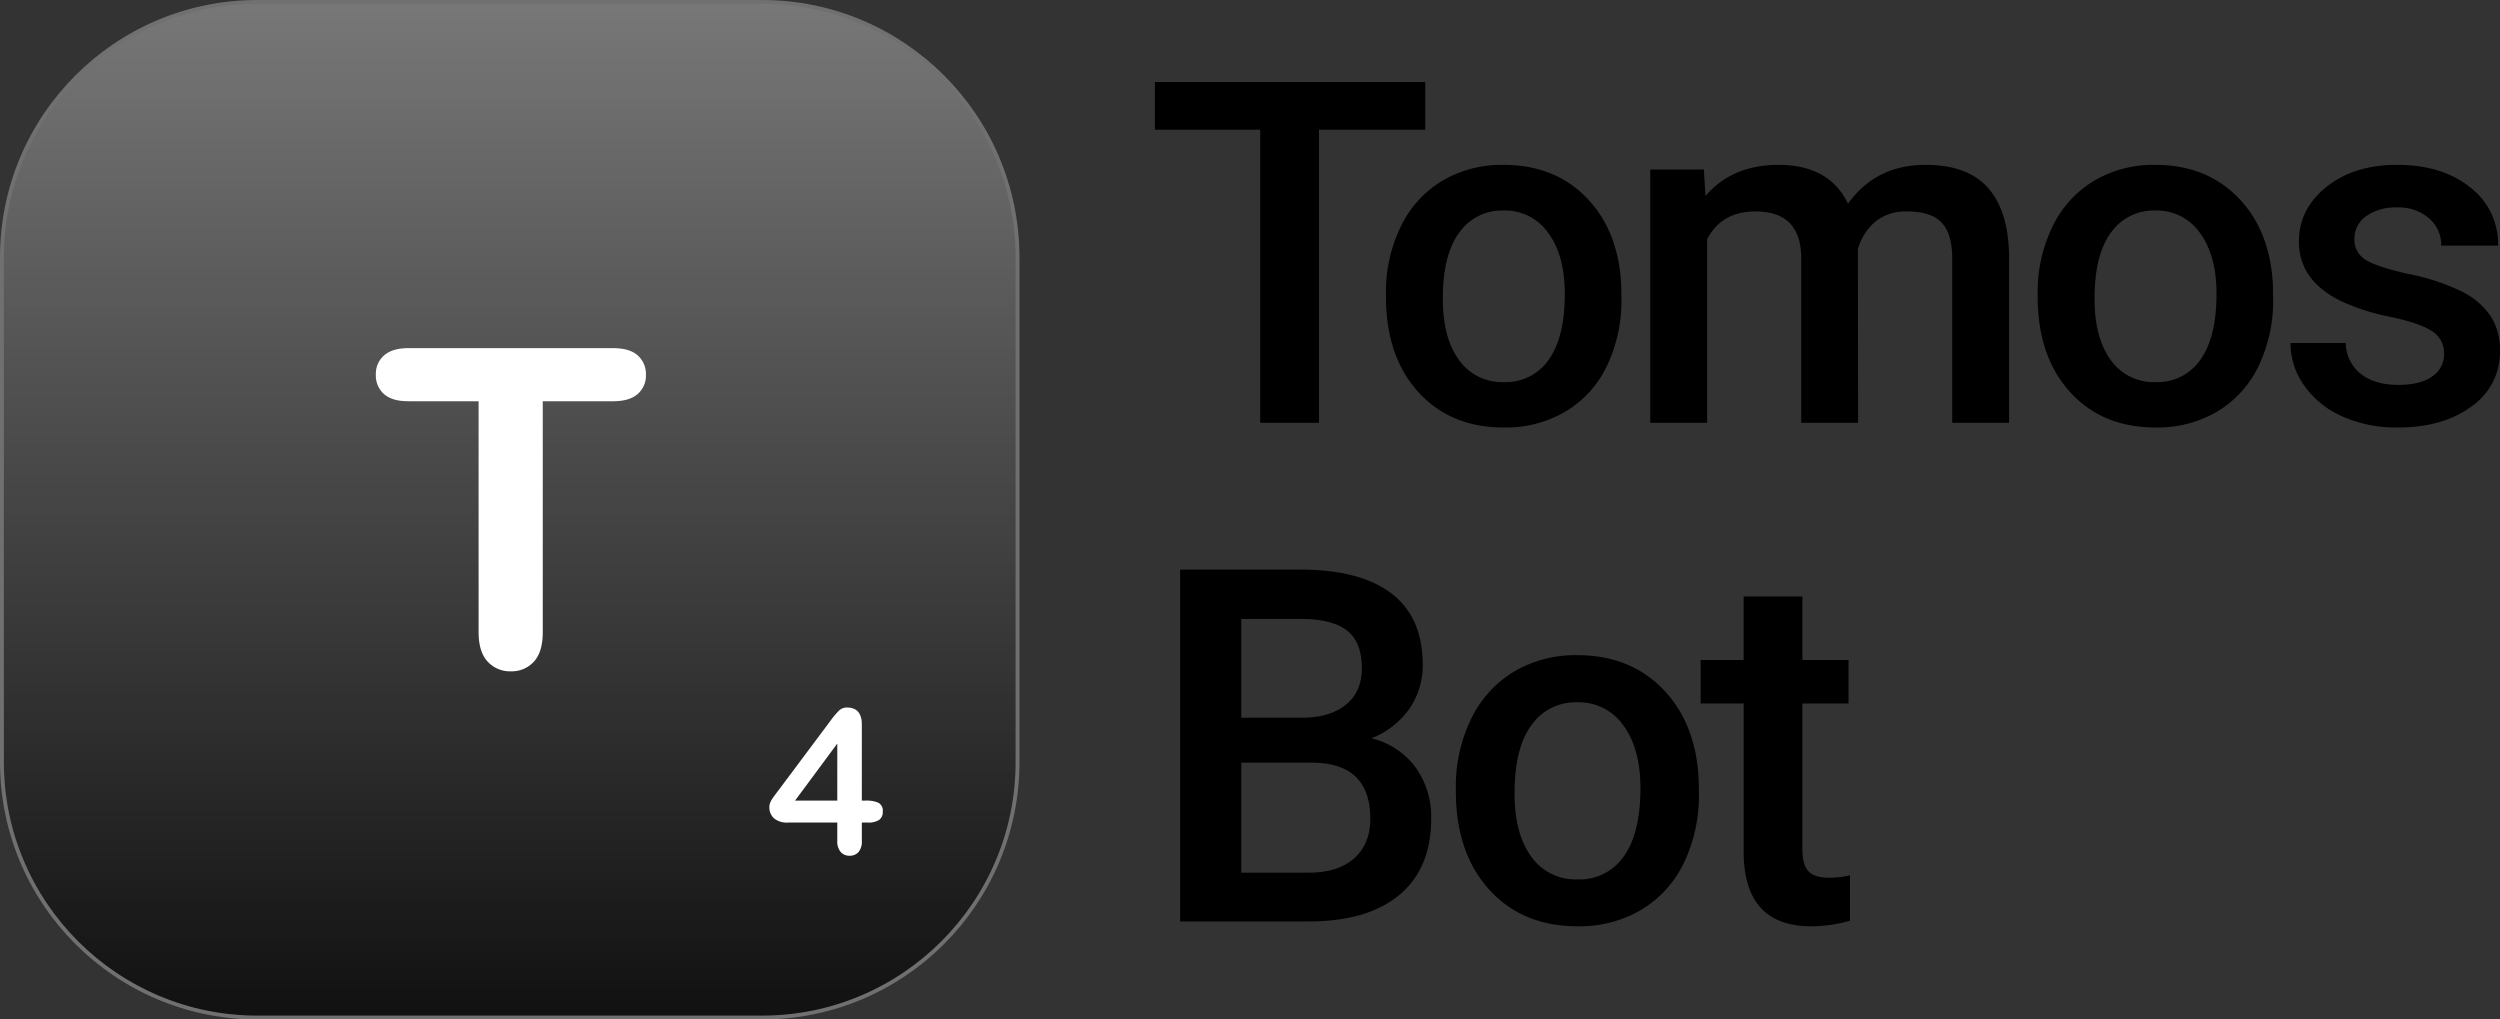
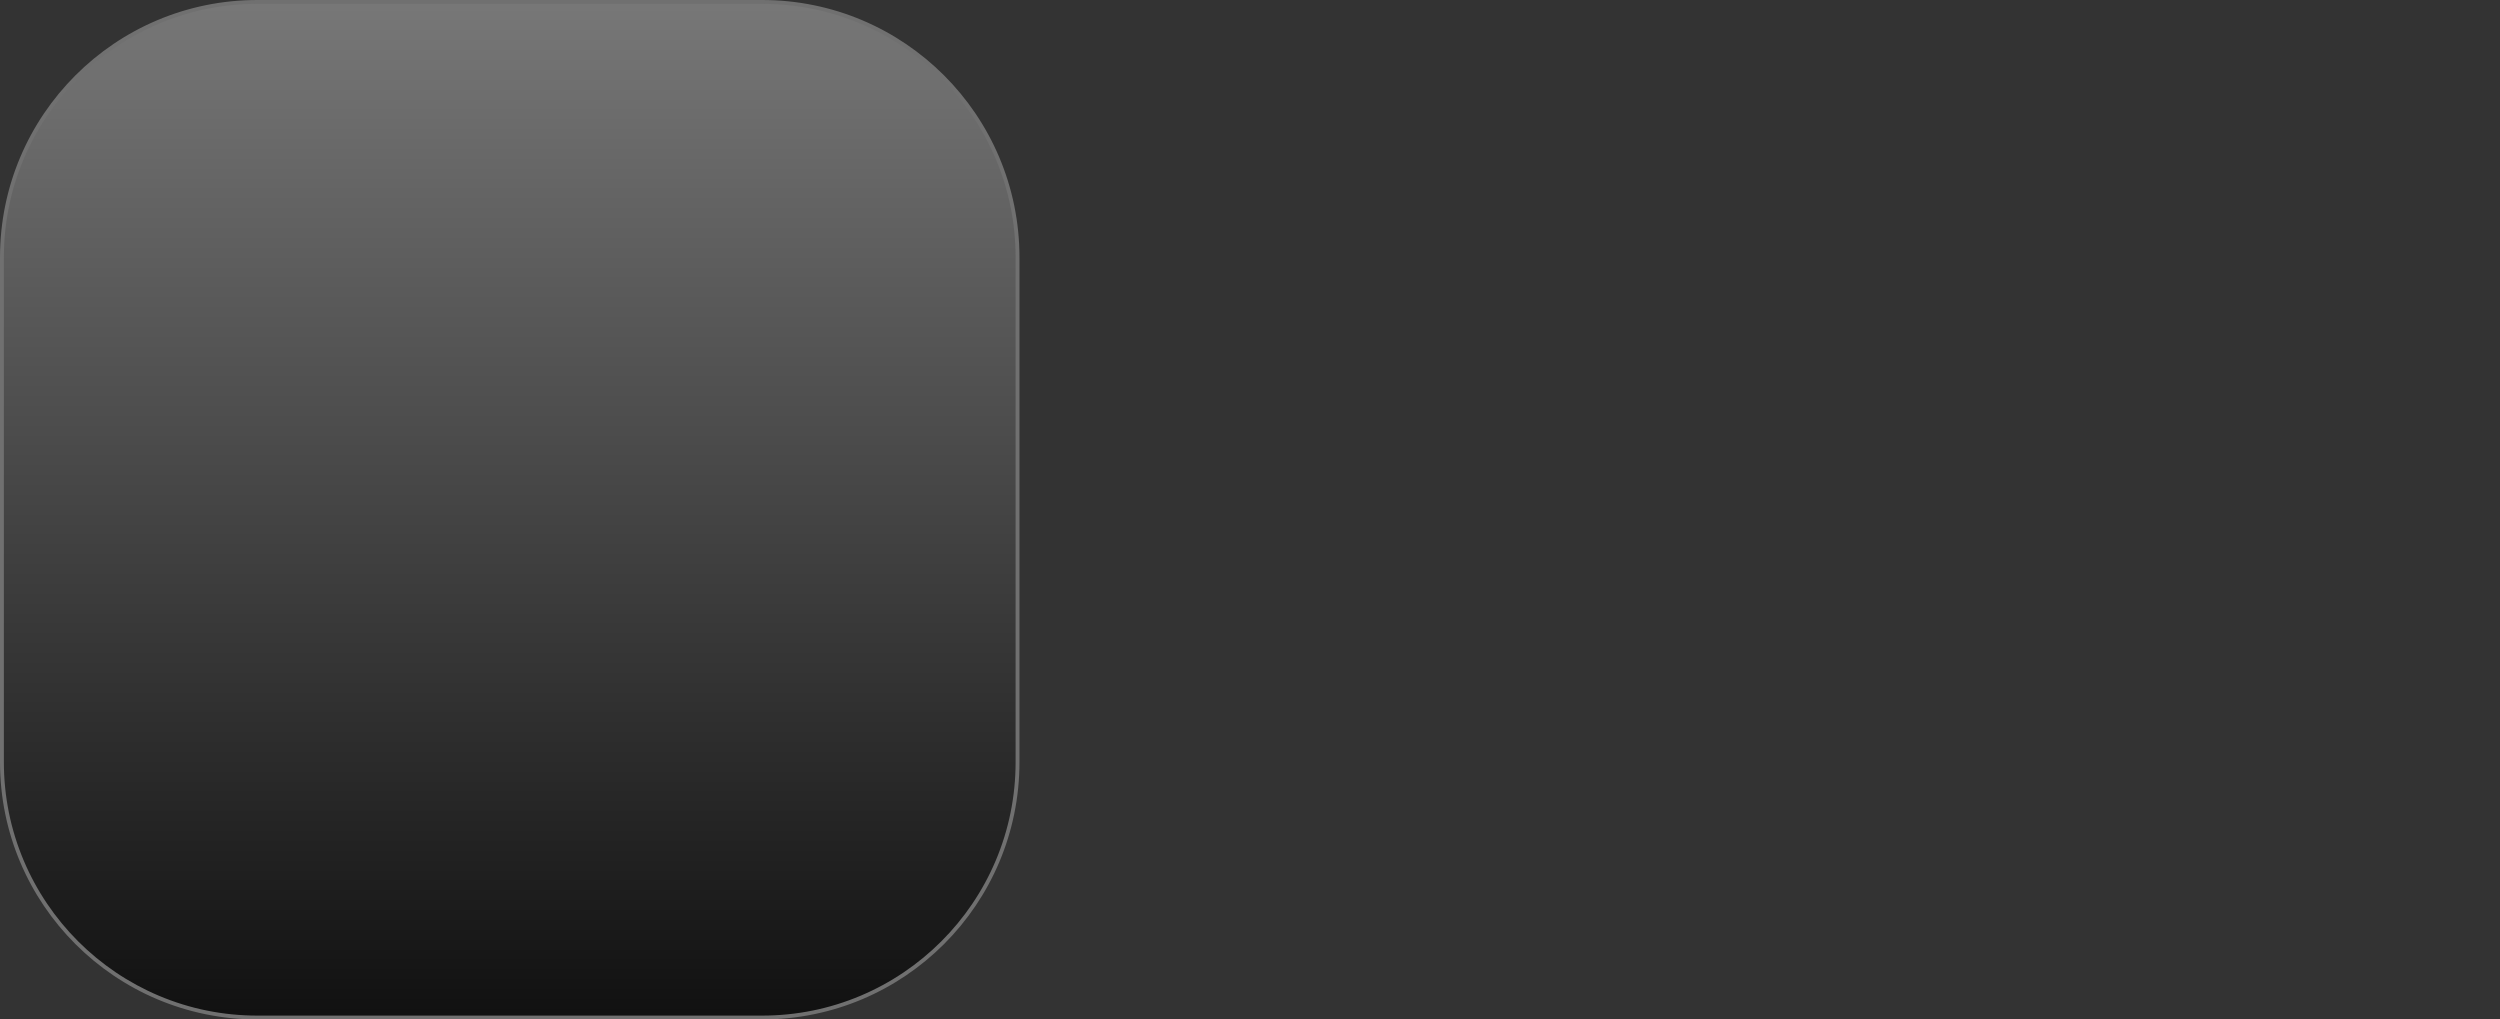
<svg xmlns="http://www.w3.org/2000/svg" width="646.646" height="263.693" viewBox="0 0 646.646 263.693">
  <rect x="0" y="0" width="646.646" height="263.693" fill="#333333" stroke="none" />
  <defs>
    <linearGradient id="linear-gradient" x1="0.5" x2="0.5" y2="1" gradientUnits="objectBoundingBox">
      <stop offset="0" stop-color="#777" />
      <stop offset="1" stop-color="#111" />
    </linearGradient>
  </defs>
  <g id="Group_4983" data-name="Group 4983" transform="translate(0 -20.635)">
-     <path id="Path_39805" data-name="Path 39805" d="M72.656-75.8H45.168V0h-15.2V-75.8H2.725V-88.156H72.656ZM62.489-33.361A38.629,38.629,0,0,1,66.3-50.708,27.859,27.859,0,0,1,77.02-62.575a30.2,30.2,0,0,1,15.863-4.147q13.26,0,21.524,8.537t8.931,22.645l.061,3.451a38.975,38.975,0,0,1-3.724,17.316A27.524,27.524,0,0,1,109.019-2.967,30.417,30.417,0,0,1,93,1.211q-13.865,0-22.19-9.233T62.489-32.635ZM77.2-32.09q0,10.111,4.178,15.833A13.581,13.581,0,0,0,93-10.535,13.433,13.433,0,0,0,104.6-16.348q4.147-5.812,4.147-17.014,0-9.93-4.269-15.742a13.63,13.63,0,0,0-11.595-5.812A13.505,13.505,0,0,0,81.44-49.194Q77.2-43.473,77.2-32.09Zm67.515-33.422.424,6.842q6.9-8.053,18.891-8.053,13.139,0,17.982,10.051,7.145-10.051,20.1-10.051,10.838,0,16.136,5.994t5.419,17.68V0H208.957V-42.625q0-6.236-2.725-9.143t-9.021-2.906a12.25,12.25,0,0,0-8.2,2.694,14.209,14.209,0,0,0-4.45,7.054L184.617,0H169.9V-43.109q-.3-11.564-11.807-11.564-8.84,0-12.533,7.205V0H130.851V-65.512Zm86.345,32.15a38.629,38.629,0,0,1,3.814-17.347,27.859,27.859,0,0,1,10.717-11.867,30.2,30.2,0,0,1,15.863-4.147q13.26,0,21.524,8.537t8.931,22.645l.061,3.451a38.975,38.975,0,0,1-3.724,17.316A27.524,27.524,0,0,1,277.592-2.967a30.417,30.417,0,0,1-16.015,4.178q-13.865,0-22.19-9.233t-8.325-24.612Zm14.713,1.271q0,10.111,4.178,15.833a13.581,13.581,0,0,0,11.625,5.722,13.434,13.434,0,0,0,11.595-5.812q4.147-5.812,4.147-17.014,0-9.93-4.269-15.742a13.63,13.63,0,0,0-11.595-5.812,13.505,13.505,0,0,0-11.443,5.722Q245.774-43.473,245.774-32.09Zm90.4,14.289a6.67,6.67,0,0,0-3.239-5.994q-3.239-2.059-10.747-3.633a55.246,55.246,0,0,1-12.533-4q-11.02-5.328-11.02-15.439,0-8.477,7.145-14.168t18.164-5.691q11.746,0,18.981,5.813a18.444,18.444,0,0,1,7.235,15.076H335.449a9.067,9.067,0,0,0-3.148-7.054,12.066,12.066,0,0,0-8.355-2.815,13.038,13.038,0,0,0-7.9,2.24,7.062,7.062,0,0,0-3.058,5.994,5.963,5.963,0,0,0,2.846,5.268q2.846,1.877,11.5,3.784a54.456,54.456,0,0,1,13.593,4.541,19.248,19.248,0,0,1,7.326,6.327,16.135,16.135,0,0,1,2.392,8.961A17.069,17.069,0,0,1,343.32-4.269q-7.326,5.479-19.193,5.479A33.875,33.875,0,0,1,309.777-1.7a23.617,23.617,0,0,1-9.809-7.992,18.918,18.918,0,0,1-3.512-10.959h14.289a10.367,10.367,0,0,0,3.936,8.022q3.633,2.815,9.627,2.815,5.813,0,8.84-2.21A6.84,6.84,0,0,0,336.176-17.8Z" transform="translate(295.999 130)" />
    <g id="Group_4958" data-name="Group 4958" transform="translate(0 20.635)">
      <g id="Group_4782" data-name="Group 4782" transform="translate(0 0)">
        <g id="Path_39647" data-name="Path 39647" fill="url(#linear-gradient)">
          <path d="M 197.104 263.194 L 66.589 263.194 C 57.667 263.194 49.012 261.446 40.865 258 C 36.949 256.344 33.172 254.294 29.639 251.907 C 26.139 249.543 22.848 246.827 19.857 243.837 C 16.866 240.846 14.151 237.555 11.787 234.055 C 9.4 230.522 7.35 226.745 5.693 222.829 C 2.247 214.682 0.5 206.027 0.5 197.104 L 0.5 66.589 C 0.5 57.667 2.247 49.012 5.693 40.865 C 7.35 36.949 9.4 33.172 11.787 29.639 C 14.151 26.139 16.866 22.848 19.857 19.857 C 22.848 16.866 26.139 14.151 29.639 11.787 C 33.172 9.4 36.949 7.35 40.865 5.693 C 49.012 2.247 57.667 0.5 66.589 0.5 L 197.104 0.5 C 206.027 0.5 214.682 2.247 222.829 5.693 C 226.745 7.35 230.522 9.4 234.055 11.787 C 237.555 14.151 240.846 16.866 243.837 19.857 C 246.827 22.848 249.543 26.139 251.907 29.639 C 254.294 33.172 256.344 36.949 258 40.865 C 261.446 49.012 263.194 57.667 263.194 66.589 L 263.194 197.104 C 263.194 206.027 261.446 214.682 258 222.829 C 256.344 226.745 254.294 230.522 251.907 234.055 C 249.543 237.555 246.827 240.846 243.837 243.837 C 240.846 246.827 237.555 249.543 234.055 251.907 C 230.522 254.294 226.745 256.344 222.829 258 C 214.682 261.446 206.027 263.194 197.104 263.194 Z" stroke="none" />
-           <path d="M 66.589 1 C 57.734 1 49.145 2.734 41.059 6.154 C 37.173 7.798 33.425 9.832 29.918 12.201 C 26.445 14.548 23.179 17.242 20.211 20.211 C 17.242 23.179 14.548 26.445 12.201 29.918 C 9.832 33.425 7.798 37.173 6.154 41.059 C 2.734 49.145 1 57.734 1 66.589 L 1 197.104 C 1 205.959 2.734 214.549 6.154 222.634 C 7.798 226.521 9.832 230.269 12.201 233.775 C 14.548 237.249 17.242 240.515 20.211 243.483 C 23.179 246.451 26.445 249.146 29.918 251.493 C 33.425 253.861 37.173 255.896 41.059 257.54 C 49.145 260.96 57.734 262.694 66.589 262.694 L 197.104 262.694 C 205.959 262.694 214.549 260.96 222.634 257.54 C 226.521 255.896 230.269 253.861 233.775 251.493 C 237.249 249.146 240.515 246.451 243.483 243.483 C 246.451 240.515 249.146 237.249 251.493 233.775 C 253.861 230.269 255.896 226.521 257.54 222.634 C 260.96 214.549 262.694 205.959 262.694 197.104 L 262.694 66.589 C 262.694 57.734 260.96 49.145 257.54 41.059 C 255.896 37.173 253.861 33.425 251.493 29.918 C 249.146 26.445 246.451 23.179 243.483 20.211 C 240.515 17.242 237.249 14.548 233.775 12.201 C 230.269 9.832 226.521 7.798 222.634 6.154 C 214.549 2.734 205.959 1 197.104 1 L 66.589 1 M 66.589 -3.0517578125e-05 L 197.104 -3.0517578125e-05 C 233.881 -3.0517578125e-05 263.694 29.813 263.694 66.589 L 263.694 197.104 C 263.694 233.881 233.881 263.694 197.104 263.694 L 66.589 263.694 C 29.813 263.694 0 233.881 0 197.104 L 0 66.589 C 0 29.813 29.813 -3.0517578125e-05 66.589 -3.0517578125e-05 Z" stroke="none" fill="#707070" />
+           <path d="M 66.589 1 C 57.734 1 49.145 2.734 41.059 6.154 C 37.173 7.798 33.425 9.832 29.918 12.201 C 26.445 14.548 23.179 17.242 20.211 20.211 C 17.242 23.179 14.548 26.445 12.201 29.918 C 9.832 33.425 7.798 37.173 6.154 41.059 C 2.734 49.145 1 57.734 1 66.589 L 1 197.104 C 1 205.959 2.734 214.549 6.154 222.634 C 7.798 226.521 9.832 230.269 12.201 233.775 C 14.548 237.249 17.242 240.515 20.211 243.483 C 23.179 246.451 26.445 249.146 29.918 251.493 C 33.425 253.861 37.173 255.896 41.059 257.54 C 49.145 260.96 57.734 262.694 66.589 262.694 L 197.104 262.694 C 205.959 262.694 214.549 260.96 222.634 257.54 C 226.521 255.896 230.269 253.861 233.775 251.493 C 237.249 249.146 240.515 246.451 243.483 243.483 C 246.451 240.515 249.146 237.249 251.493 233.775 C 253.861 230.269 255.896 226.521 257.54 222.634 C 260.96 214.549 262.694 205.959 262.694 197.104 L 262.694 66.589 C 262.694 57.734 260.96 49.145 257.54 41.059 C 255.896 37.173 253.861 33.425 251.493 29.918 C 249.146 26.445 246.451 23.179 243.483 20.211 C 240.515 17.242 237.249 14.548 233.775 12.201 C 230.269 9.832 226.521 7.798 222.634 6.154 C 214.549 2.734 205.959 1 197.104 1 L 66.589 1 M 66.589 -3.0517578125e-05 L 197.104 -3.0517578125e-05 C 233.881 -3.0517578125e-05 263.694 29.813 263.694 66.589 L 263.694 197.104 C 263.694 233.881 233.881 263.694 197.104 263.694 L 66.589 263.694 C 29.813 263.694 0 233.881 0 197.104 L 0 66.589 C 0 29.813 29.813 -3.0517578125e-05 66.589 -3.0517578125e-05 " stroke="none" fill="#707070" />
        </g>
-         <path id="Path_39652" data-name="Path 39652" d="M61.749-19.907H43.584V39.8q0,5.158-2.3,7.653a7.712,7.712,0,0,1-5.943,2.495,7.823,7.823,0,0,1-6.027-2.523Q26.988,44.9,26.988,39.8v-59.71H8.823q-4.261,0-6.335-1.878A6.372,6.372,0,0,1,.413-26.747a6.3,6.3,0,0,1,2.159-5.046q2.159-1.85,6.251-1.85H61.749q4.317,0,6.42,1.906a6.418,6.418,0,0,1,2.1,4.99,6.293,6.293,0,0,1-2.13,4.962Q66.01-19.907,61.749-19.907Z" transform="translate(96.806 123.693)" fill="#fff" />
-         <path id="Path_39806" data-name="Path 39806" d="M18.205-3.225V-7.947H5.459A5.24,5.24,0,0,1,1.841-9.039,3.807,3.807,0,0,1,.635-12.01a2.88,2.88,0,0,1,.178-.978,5.067,5.067,0,0,1,.533-1.041q.355-.546.736-1.054t.939-1.244l13.457-18a20.512,20.512,0,0,1,2.171-2.577,2.878,2.878,0,0,1,2.044-.8q3.859,0,3.859,4.418v19.652h1.092a7.715,7.715,0,0,1,3.136.533,2.287,2.287,0,0,1,1.181,2.336A2.432,2.432,0,0,1,29-8.62a5.077,5.077,0,0,1-2.895.673H24.553v4.723a4.217,4.217,0,0,1-.863,2.907,2.966,2.966,0,0,1-2.311.952,2.938,2.938,0,0,1-2.3-.978A4.192,4.192,0,0,1,18.205-3.225ZM7.287-13.635H18.205V-28.387Z" transform="translate(198.367 220.711)" fill="#fff" />
      </g>
-       <path id="Path_39804" data-name="Path 39804" d="M9.25,0V-91H40.438q15.438,0,23.5,6.188T72-66.375a19.651,19.651,0,0,1-3.375,11.25,21.724,21.724,0,0,1-9.875,7.75,20.085,20.085,0,0,1,11.406,7.531,21.935,21.935,0,0,1,4.031,13.281q0,12.813-8.219,19.688T42.438,0ZM25.063-41.062v28.438H42.625q7.437,0,11.625-3.687t4.188-10.25q0-14.188-14.5-14.5Zm0-11.625h15.5q7.375,0,11.531-3.344T56.25-65.5q0-6.75-3.844-9.75t-11.969-3H25.063Zm55.5,18.25A39.875,39.875,0,0,1,84.5-52.344a28.757,28.757,0,0,1,11.063-12.25,31.169,31.169,0,0,1,16.375-4.281q13.688,0,22.219,8.813t9.219,23.375l.063,3.563A40.232,40.232,0,0,1,139.6-15.25a28.412,28.412,0,0,1-11,12.188A31.4,31.4,0,0,1,112.067,1.25q-14.312,0-22.906-9.531T80.567-33.687Zm15.188,1.313q0,10.438,4.313,16.344a14.019,14.019,0,0,0,12,5.906,13.867,13.867,0,0,0,11.969-6q4.281-6,4.281-17.562,0-10.25-4.406-16.25a14.07,14.07,0,0,0-11.969-6,13.941,13.941,0,0,0-11.812,5.906Q95.755-44.875,95.755-33.125ZM170.2-84.062v16.438h11.938v11.25H170.2v37.75q0,3.875,1.531,5.594t5.469,1.719a23.4,23.4,0,0,0,5.313-.625V-.187a37.4,37.4,0,0,1-10,1.438q-17.5,0-17.5-19.312V-56.375H143.885v-11.25H155.01V-84.062Z" transform="translate(296 238.339)" />
    </g>
  </g>
</svg>